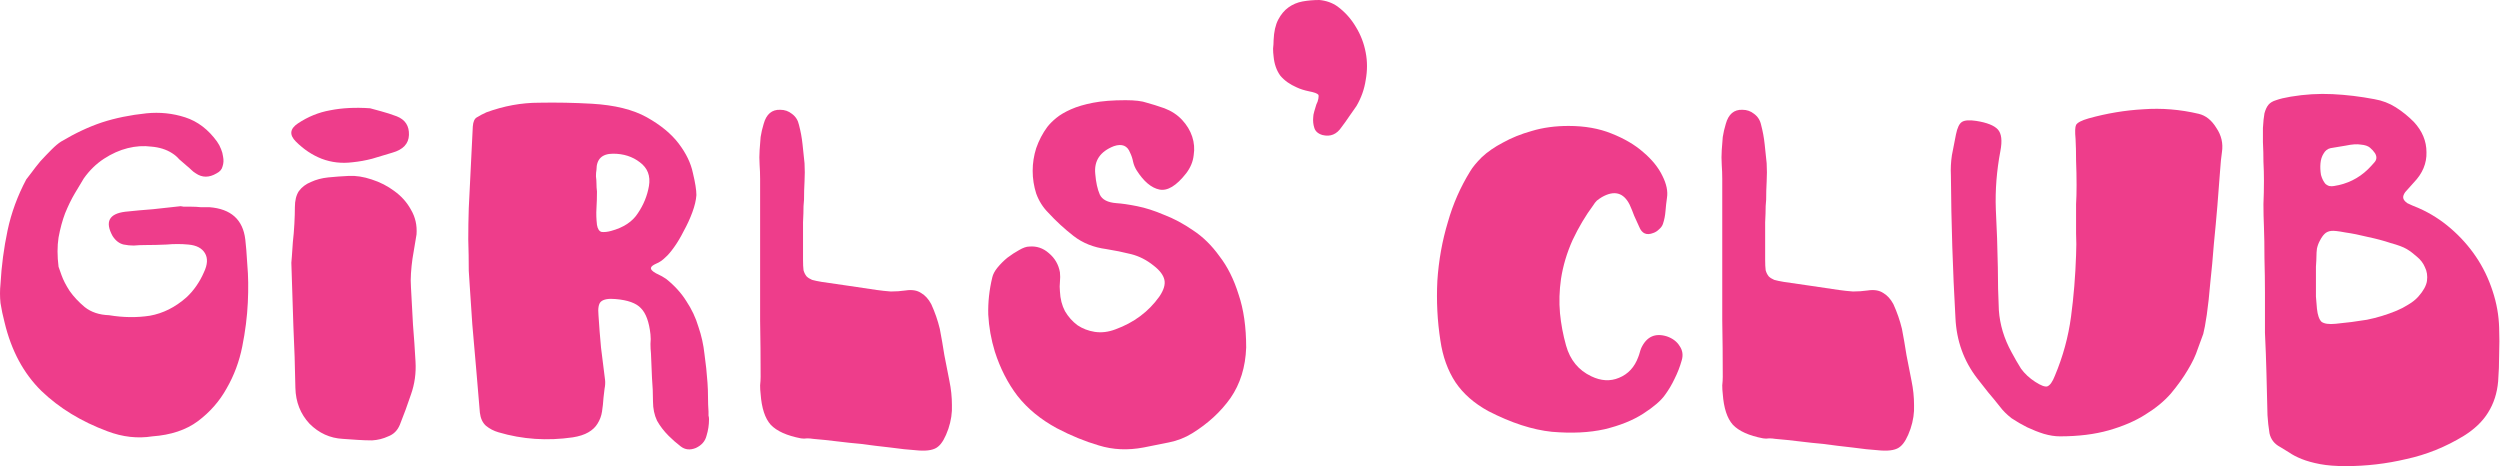
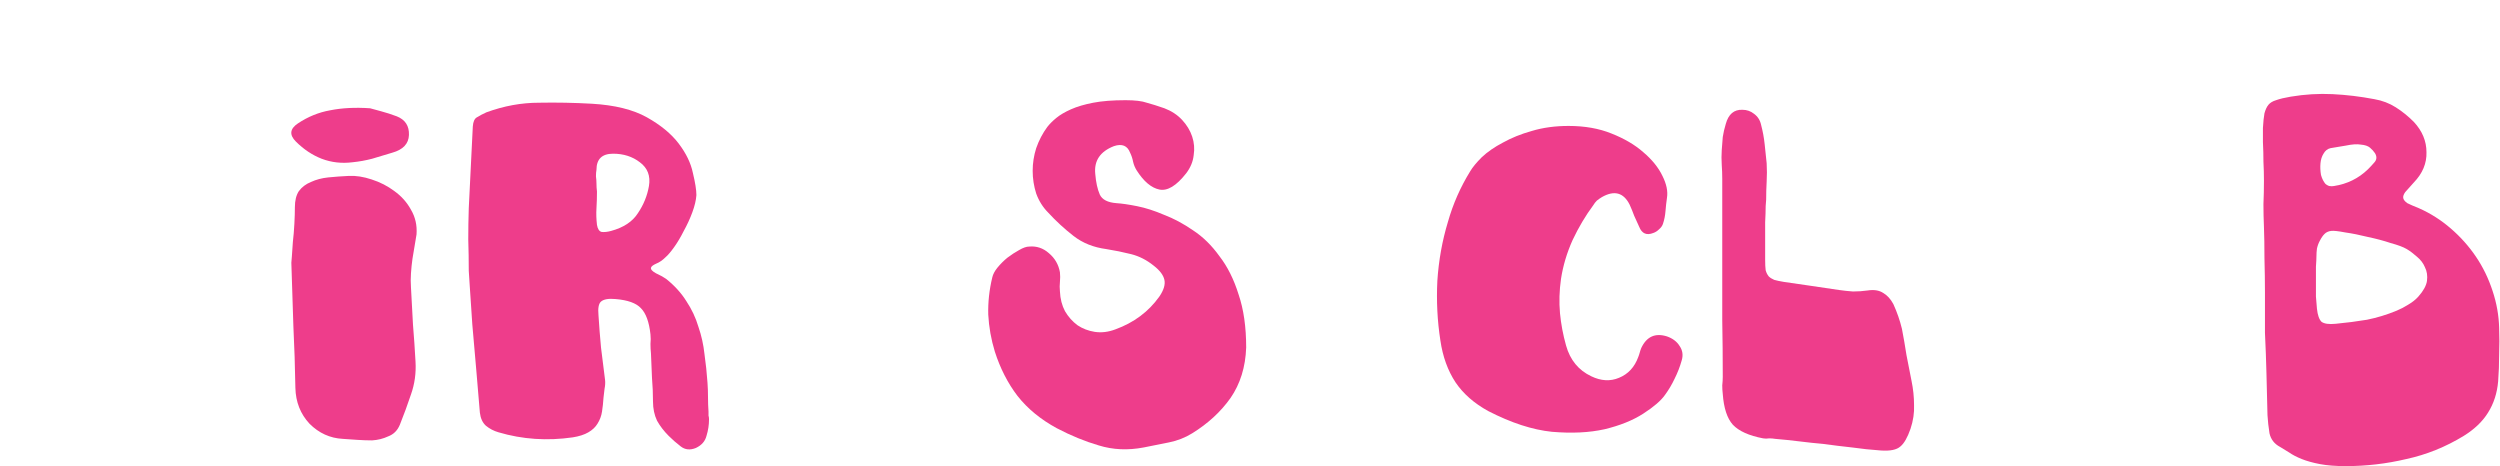
<svg xmlns="http://www.w3.org/2000/svg" viewBox="0 0 505.254 94.227" fill="none">
  <path d="M457.547 45.853C457.48 44.289 457.445 42.759 457.445 41.263C457.512 39.699 457.547 38.135 457.547 36.571C457.547 35.211 457.512 33.918 457.445 32.695C457.445 31.402 457.412 30.076 457.342 28.716V25.86C457.412 24.636 457.512 23.65 457.65 22.902C457.854 22.154 458.124 21.576 458.464 21.168C458.807 20.76 459.316 20.454 459.996 20.25C460.743 19.978 461.73 19.74 462.955 19.536C465.811 19.06 468.632 18.89 471.42 19.026C474.209 19.162 477.03 19.502 479.886 20.046C481.451 20.318 482.88 20.862 484.172 21.678C485.464 22.494 486.688 23.48 487.842 24.636C489.544 26.472 490.394 28.512 490.394 30.756C490.461 33 489.612 35.041 487.842 36.877C487.095 37.693 486.518 38.339 486.108 38.815C485.768 39.291 485.633 39.699 485.701 40.039C485.768 40.379 486.041 40.719 486.518 41.059C487.06 41.331 487.842 41.671 488.864 42.079C491.176 43.099 493.317 44.459 495.289 46.159C497.263 47.859 498.962 49.764 500.389 51.872C501.818 53.98 502.94 56.292 503.757 58.808C504.572 61.256 505.014 63.738 505.081 66.254C505.149 68.023 505.149 69.825 505.081 71.661C505.081 73.497 505.014 75.299 504.879 77.067C504.674 79.447 503.995 81.555 502.838 83.391C501.751 85.16 500.119 86.724 497.942 88.084C494.269 90.328 490.394 91.892 486.313 92.776C482.3 93.728 478.22 94.204 474.072 94.204C472.033 94.204 470.298 94.068 468.869 93.796C467.442 93.524 466.218 93.184 465.198 92.776C464.179 92.368 463.327 91.926 462.647 91.45C461.967 91.042 461.355 90.668 460.811 90.328C459.656 89.716 458.941 88.798 458.669 87.574C458.464 86.282 458.329 85.058 458.262 83.902C458.194 81.045 458.124 78.257 458.057 75.537C457.989 72.817 457.887 70.063 457.752 67.274C457.752 67.274 457.752 66.492 457.752 64.928C457.752 63.364 457.752 61.46 457.752 59.216C457.752 56.972 457.717 54.626 457.65 52.178C457.65 49.73 457.615 47.621 457.547 45.853ZM468.257 62.378C468.394 63.67 468.699 64.554 469.176 65.03C469.721 65.438 470.673 65.574 472.033 65.438C474.209 65.234 476.316 64.962 478.357 64.622C480.396 64.214 482.403 63.602 484.374 62.786C485.191 62.446 485.973 62.038 486.72 61.562C487.538 61.086 488.217 60.542 488.762 59.93C489.781 58.774 490.359 57.72 490.496 56.768C490.631 55.748 490.496 54.83 490.086 54.014C489.746 53.198 489.204 52.484 488.455 51.872C487.775 51.26 487.095 50.75 486.416 50.341C485.736 49.933 484.646 49.525 483.15 49.117C481.723 48.641 480.194 48.234 478.559 47.893C476.928 47.485 475.398 47.179 473.969 46.975C472.542 46.703 471.59 46.601 471.113 46.669C470.571 46.737 470.129 46.941 469.789 47.281C469.449 47.621 469.141 48.063 468.869 48.607C468.597 49.083 468.394 49.628 468.257 50.24C468.189 50.784 468.157 51.294 468.157 51.77C468.157 52.246 468.122 52.96 468.055 53.912C468.055 54.796 468.055 55.782 468.055 56.87C468.055 57.89 468.055 58.91 468.055 59.93C468.122 60.882 468.189 61.698 468.257 62.378ZM477.133 29.226C476.385 29.09 475.363 29.158 474.072 29.43C472.847 29.634 471.828 29.804 471.013 29.94C470.401 30.076 469.924 30.45 469.584 31.062C469.244 31.606 469.039 32.253 468.972 33C468.904 33.749 468.939 34.531 469.074 35.347C469.279 36.095 469.584 36.707 469.991 37.183C470.129 37.319 470.366 37.455 470.706 37.591C471.113 37.659 471.455 37.659 471.725 37.591C474.379 37.183 476.655 36.061 478.559 34.225C479.037 33.749 479.479 33.273 479.886 32.797C480.364 32.253 480.396 31.64 479.989 30.96C479.716 30.552 479.377 30.178 478.969 29.838C478.559 29.498 477.95 29.294 477.133 29.226Z" fill="#EE3D8B" />
-   <path d="M419.476 28.105C419.338 26.608 419.373 25.656 419.578 25.248C419.848 24.772 420.7 24.33 422.127 23.922C425.8 22.902 429.471 22.29 433.144 22.086C436.885 21.814 440.625 22.12 444.364 23.004C445.793 23.344 446.982 24.296 447.934 25.86C448.954 27.356 449.329 28.989 449.056 30.757C448.921 31.573 448.784 32.967 448.649 34.939C448.514 36.843 448.344 39.053 448.139 41.569C447.934 44.017 447.697 46.602 447.425 49.322C447.22 52.042 446.982 54.626 446.71 57.074C446.508 59.522 446.268 61.698 445.998 63.603C445.725 65.439 445.486 66.731 445.283 67.479C445.011 68.227 444.636 69.247 444.161 70.539C443.751 71.831 443.072 73.259 442.12 74.823C441.238 76.319 440.113 77.883 438.754 79.516C437.394 81.08 435.66 82.508 433.551 83.8C431.512 85.092 429.064 86.146 426.207 86.962C423.351 87.778 420.053 88.186 416.312 88.186C415.293 88.186 414.206 88.016 413.049 87.676C411.962 87.336 410.84 86.894 409.683 86.35C408.593 85.806 407.541 85.194 406.519 84.514C405.567 83.766 404.785 82.984 404.173 82.168C403.426 81.216 402.644 80.264 401.829 79.312C401.08 78.359 400.333 77.407 399.583 76.455C396.864 72.919 395.402 68.839 395.198 64.215C394.653 54.626 394.348 45.038 394.28 35.449C394.21 34.089 394.28 32.729 394.483 31.369C394.755 29.941 395.028 28.547 395.3 27.187C395.572 25.826 395.98 24.976 396.524 24.636C397.067 24.296 398.019 24.228 399.38 24.432C401.557 24.772 403.019 25.35 403.766 26.166C404.515 26.982 404.685 28.444 404.276 30.553C403.528 34.497 403.221 38.407 403.359 42.283C403.563 46.16 403.698 50.07 403.766 54.014C403.766 56.87 403.833 59.76 403.971 62.684C404.173 65.609 405.025 68.431 406.519 71.151C407.132 72.307 407.779 73.429 408.459 74.517C409.206 75.537 410.158 76.421 411.315 77.169C412.472 77.917 413.286 78.223 413.763 78.087C414.306 77.883 414.818 77.169 415.293 75.945C416.924 72.069 418.014 68.091 418.556 64.011C419.101 59.93 419.441 55.782 419.578 51.566C419.646 50.07 419.646 48.608 419.578 47.18C419.578 45.751 419.578 44.289 419.578 42.793C419.578 42.793 419.578 42.283 419.578 41.263C419.646 40.175 419.678 38.883 419.678 37.387C419.678 35.823 419.646 34.191 419.578 32.491C419.578 30.791 419.543 29.328 419.476 28.105Z" fill="#EE3D8B" />
  <path d="M356.741 52.484C356.741 53.368 356.774 54.082 356.844 54.626C356.979 55.102 357.184 55.51 357.456 55.85C357.726 56.122 358.101 56.36 358.578 56.564C359.053 56.7 359.7 56.836 360.514 56.972C362.418 57.244 364.29 57.516 366.124 57.788C367.961 58.06 369.797 58.332 371.634 58.604C372.586 58.74 373.538 58.842 374.49 58.91C375.51 58.91 376.497 58.842 377.449 58.706C378.741 58.502 379.795 58.672 380.61 59.216C381.427 59.692 382.106 60.44 382.651 61.46C383.398 63.093 383.975 64.758 384.385 66.459C384.725 68.227 385.03 69.995 385.302 71.763C385.642 73.463 385.982 75.197 386.322 76.965C386.662 78.597 386.832 80.229 386.832 81.862C386.902 83.426 386.662 85.024 386.119 86.656C385.507 88.424 384.828 89.614 384.078 90.226C383.331 90.906 382.004 91.178 380.1 91.042C378.128 90.906 376.189 90.702 374.285 90.43C372.381 90.226 370.445 89.988 368.471 89.716C366.906 89.58 365.31 89.41 363.678 89.206C362.046 89.002 360.412 88.832 358.78 88.696C358.373 88.628 357.966 88.594 357.556 88.594C357.149 88.662 356.741 88.662 356.334 88.594C353.475 88.05 351.436 87.132 350.212 85.84C349.057 84.548 348.375 82.474 348.173 79.617C348.105 79.073 348.07 78.495 348.07 77.883C348.138 77.271 348.173 76.693 348.173 76.149C348.173 72.273 348.138 68.465 348.07 64.724C348.07 60.916 348.07 57.108 348.07 53.3V36.163C348.07 35.211 348.035 34.259 347.968 33.307C347.901 32.287 347.901 31.301 347.968 30.348C348.035 29.464 348.105 28.58 348.173 27.696C348.308 26.812 348.513 25.928 348.785 25.044C349.327 23.072 350.449 22.12 352.151 22.188C353.036 22.188 353.818 22.46 354.497 23.004C355.244 23.548 355.722 24.296 355.924 25.248C356.264 26.54 356.504 27.832 356.639 29.124C356.774 30.348 356.911 31.641 357.046 33.001C357.114 34.225 357.114 35.449 357.046 36.673C356.979 37.897 356.944 39.121 356.944 40.345C356.944 40.345 356.911 40.787 356.844 41.671C356.844 42.555 356.809 43.643 356.741 44.935C356.741 46.16 356.741 47.486 356.741 48.914C356.741 50.274 356.741 51.464 356.741 52.484Z" fill="#EE3D8B" />
  <path d="M317.011 25.452C320.277 25.452 323.165 25.962 325.681 26.982C328.265 28.002 330.409 29.26 332.108 30.757C333.877 32.253 335.169 33.851 335.984 35.551C336.801 37.183 337.106 38.645 336.903 39.937C336.766 40.889 336.664 41.807 336.596 42.691C336.529 43.575 336.359 44.425 336.086 45.241C335.951 45.65 335.679 46.024 335.272 46.364C334.929 46.704 334.557 46.942 334.15 47.078C332.788 47.622 331.836 47.214 331.291 45.853C330.951 45.106 330.611 44.357 330.272 43.609C329.999 42.861 329.694 42.113 329.355 41.365C328.13 38.917 326.261 38.407 323.745 39.835C323.405 40.039 323.063 40.277 322.723 40.549C322.453 40.821 322.213 41.127 322.011 41.467C320.446 43.575 319.052 45.922 317.828 48.506C316.671 51.09 315.889 53.708 315.481 56.36C315.142 58.74 315.074 61.053 315.276 63.297C315.481 65.473 315.889 67.649 316.501 69.825C317.318 72.749 319.017 74.823 321.601 76.047C323.575 76.999 325.444 77.101 327.213 76.353C329.047 75.605 330.339 74.211 331.089 72.171C331.224 71.831 331.326 71.525 331.394 71.253C331.464 70.981 331.564 70.675 331.701 70.335C332.788 68.023 334.522 67.241 336.903 67.989C338.058 68.397 338.91 69.043 339.452 69.927C340.064 70.811 340.202 71.797 339.862 72.885C339.52 74.109 339.045 75.333 338.433 76.557C337.888 77.713 337.243 78.801 336.494 79.822C335.679 80.978 334.217 82.236 332.108 83.596C329.999 84.956 327.383 86.01 324.255 86.758C321.194 87.438 317.658 87.608 313.645 87.268C309.702 86.86 305.416 85.466 300.793 83.086C297.937 81.522 295.726 79.583 294.162 77.271C292.597 74.891 291.578 72.069 291.103 68.805C290.491 64.861 290.286 60.848 290.491 56.768C290.761 52.62 291.476 48.642 292.632 44.833C293.652 41.229 295.149 37.829 297.12 34.633C297.598 33.817 298.38 32.865 299.467 31.777C300.624 30.689 302.05 29.703 303.75 28.818C305.451 27.866 307.388 27.084 309.564 26.472C311.808 25.792 314.292 25.452 317.011 25.452Z" fill="#EE3D8B" />
  <path d="M227.474 20.25C229.379 20.25 230.807 20.42 231.759 20.76C232.779 21.032 233.969 21.406 235.329 21.882C236.757 22.426 237.947 23.208 238.899 24.228C239.851 25.248 240.531 26.37 240.939 27.594C241.347 28.818 241.449 30.077 241.245 31.369C241.109 32.661 240.599 33.885 239.715 35.041C237.743 37.557 235.941 38.645 234.309 38.305C232.677 37.965 231.147 36.673 229.719 34.429C229.379 33.885 229.14 33.307 229.004 32.695C228.869 32.015 228.664 31.403 228.393 30.859C227.848 29.43 226.76 28.988 225.128 29.533C222.34 30.621 221.082 32.491 221.354 35.143C221.49 36.843 221.796 38.237 222.272 39.325C222.748 40.345 223.87 40.923 225.638 41.059C226.726 41.127 228.12 41.331 229.821 41.671C231.52 42.011 233.323 42.589 235.227 43.405C237.199 44.153 239.171 45.207 241.143 46.568C243.115 47.86 244.883 49.594 246.447 51.77C248.08 53.878 249.372 56.462 250.323 59.522C251.343 62.515 251.855 66.085 251.855 70.233C251.717 74.177 250.663 77.577 248.692 80.434C246.72 83.222 244.135 85.602 240.939 87.574C239.511 88.458 237.947 89.07 236.247 89.41C234.547 89.75 232.847 90.09 231.147 90.43C227.95 91.042 224.924 90.906 222.068 90.022C219.28 89.206 216.458 88.05 213.601 86.554C210.337 84.786 207.685 82.61 205.645 80.026C203.673 77.441 202.143 74.449 201.055 71.049C200.307 68.601 199.865 66.119 199.729 63.603C199.661 61.086 199.933 58.57 200.545 56.054C200.681 55.442 201.021 54.796 201.565 54.116C202.177 53.368 202.857 52.688 203.605 52.076C204.421 51.464 205.203 50.954 205.951 50.546C206.767 50.07 207.447 49.832 207.991 49.832C209.487 49.696 210.813 50.138 211.97 51.158C213.193 52.178 213.942 53.47 214.214 55.034C214.282 55.646 214.282 56.292 214.214 56.972C214.145 57.584 214.145 58.23 214.214 58.91C214.282 60.406 214.622 61.732 215.234 62.889C215.914 64.045 216.764 64.997 217.784 65.745C218.804 66.425 219.96 66.867 221.252 67.071C222.612 67.275 224.006 67.105 225.434 66.561C229.174 65.201 232.133 62.991 234.309 59.93C235.193 58.638 235.533 57.516 235.329 56.564C235.125 55.612 234.411 54.66 233.187 53.708C231.759 52.552 230.229 51.77 228.596 51.362C226.964 50.954 225.298 50.614 223.598 50.342C221.014 50.002 218.804 49.118 216.968 47.69C215.132 46.261 213.432 44.697 211.868 42.997C210.779 41.909 209.963 40.617 209.419 39.121C208.943 37.625 208.705 36.095 208.705 34.531C208.705 32.967 208.943 31.437 209.419 29.941C209.963 28.376 210.711 26.948 211.663 25.656C212.139 25.044 212.751 24.432 213.5 23.82C214.248 23.208 215.234 22.63 216.458 22.086C217.682 21.542 219.178 21.1 220.946 20.76C222.714 20.42 224.89 20.25 227.474 20.25Z" fill="#EE3D8B" />
-   <path d="M162.292 52.484C162.292 53.368 162.326 54.082 162.394 54.626C162.53 55.102 162.734 55.51 163.006 55.85C163.278 56.122 163.652 56.36 164.128 56.564C164.604 56.7 165.25 56.836 166.066 56.972C167.97 57.244 169.84 57.516 171.676 57.788C173.512 58.06 175.349 58.332 177.185 58.604C178.137 58.74 179.089 58.842 180.041 58.911C181.061 58.911 182.047 58.842 182.999 58.706C184.291 58.503 185.345 58.672 186.161 59.216C186.977 59.692 187.657 60.441 188.201 61.461C188.949 63.093 189.527 64.759 189.935 66.459C190.275 68.227 190.581 69.995 190.854 71.763C191.193 73.463 191.533 75.197 191.874 76.966C192.214 78.598 192.384 80.23 192.384 81.862C192.452 83.426 192.214 85.024 191.669 86.656C191.057 88.424 190.378 89.614 189.629 90.226C188.881 90.906 187.555 91.178 185.651 91.042C183.679 90.906 181.741 90.702 179.837 90.43C177.933 90.226 175.995 89.988 174.022 89.716C172.458 89.58 170.86 89.41 169.228 89.206C167.596 89.002 165.964 88.832 164.332 88.696C163.924 88.628 163.516 88.594 163.108 88.594C162.7 88.662 162.292 88.662 161.884 88.594C159.028 88.05 156.988 87.132 155.763 85.84C154.607 84.548 153.927 82.474 153.723 79.618C153.655 79.074 153.621 78.496 153.621 77.884C153.689 77.272 153.723 76.693 153.723 76.149C153.723 72.273 153.689 68.465 153.621 64.725C153.621 60.917 153.621 57.108 153.621 53.3V36.163C153.621 35.211 153.587 34.259 153.519 33.307C153.451 32.287 153.451 31.301 153.519 30.349C153.587 29.465 153.655 28.581 153.723 27.697C153.859 26.812 154.063 25.929 154.335 25.045C154.879 23.072 156.001 22.12 157.701 22.188C158.586 22.188 159.368 22.46 160.048 23.004C160.796 23.548 161.272 24.296 161.476 25.248C161.816 26.541 162.054 27.833 162.19 29.125C162.326 30.349 162.462 31.641 162.598 33.001C162.666 34.225 162.666 35.449 162.598 36.673C162.53 37.897 162.496 39.121 162.496 40.345C162.496 40.345 162.462 40.787 162.394 41.671C162.394 42.556 162.36 43.643 162.292 44.936C162.292 46.16 162.292 47.486 162.292 48.914C162.292 50.274 162.292 51.464 162.292 52.484Z" fill="#EE3D8B" />
  <path d="M94.739 54.728C94.739 52.62 94.705 50.512 94.637 48.404C94.637 46.295 94.671 44.187 94.739 42.079C94.875 39.291 95.011 36.537 95.147 33.817C95.283 31.097 95.419 28.342 95.555 25.554C95.623 24.602 95.895 23.99 96.371 23.718C96.915 23.378 97.561 23.038 98.309 22.698C101.845 21.406 105.382 20.76 108.918 20.76C112.454 20.692 116.024 20.76 119.628 20.964C124.253 21.236 127.959 22.154 130.747 23.718C133.535 25.282 135.677 27.05 137.173 29.022C138.669 30.995 139.621 32.967 140.03 34.939C140.506 36.911 140.744 38.407 140.744 39.427C140.676 40.447 140.404 41.603 139.928 42.895C139.452 44.187 138.874 45.445 138.193 46.67C137.581 47.894 136.936 48.982 136.255 49.934C135.575 50.886 134.997 51.566 134.521 51.974C133.909 52.586 133.263 53.028 132.583 53.3C131.971 53.572 131.631 53.844 131.563 54.116C131.495 54.456 131.835 54.83 132.583 55.238C133.331 55.578 134.011 55.952 134.623 56.36C136.323 57.72 137.683 59.216 138.703 60.848C139.792 62.48 140.608 64.214 141.152 66.051C141.764 67.819 142.172 69.655 142.376 71.559C142.648 73.463 142.852 75.401 142.988 77.373C143.056 78.325 143.09 79.311 143.09 80.331C143.09 81.284 143.124 82.236 143.192 83.188C143.192 83.46 143.192 83.732 143.192 84.004C143.26 84.208 143.294 84.446 143.294 84.718C143.294 85.874 143.124 86.996 142.784 88.084C142.512 89.172 141.798 89.988 140.642 90.532C139.486 91.008 138.466 90.906 137.581 90.226C136.697 89.546 135.881 88.832 135.133 88.084C134.181 87.132 133.399 86.112 132.787 85.024C132.243 83.868 131.971 82.576 131.971 81.147C131.971 79.583 131.903 77.985 131.767 76.353C131.699 74.721 131.631 73.089 131.563 71.457C131.495 70.777 131.461 70.131 131.461 69.519C131.529 68.839 131.529 68.193 131.461 67.581C131.189 65.065 130.543 63.296 129.523 62.276C128.571 61.256 126.871 60.644 124.423 60.44C122.995 60.304 122.009 60.474 121.465 60.95C120.989 61.358 120.818 62.276 120.955 63.704C121.091 65.881 121.26 68.057 121.465 70.233C121.736 72.409 122.009 74.585 122.281 76.761C122.349 77.305 122.315 77.917 122.178 78.597C122.111 79.209 122.043 79.787 121.975 80.331C121.907 81.352 121.805 82.304 121.668 83.188C121.533 84.072 121.226 84.888 120.75 85.636C120.342 86.316 119.73 86.894 118.914 87.37C118.098 87.846 117.044 88.186 115.752 88.39C110.584 89.138 105.586 88.798 100.757 87.37C99.805 87.098 98.955 86.656 98.207 86.044C97.527 85.432 97.119 84.548 96.983 83.392C96.779 81.012 96.541 78.189 96.269 74.925C95.997 71.661 95.725 68.533 95.453 65.541C95.249 62.549 95.079 59.998 94.943 57.89C94.807 55.782 94.739 54.728 94.739 54.728ZM120.648 38.713C120.648 39.869 120.615 40.991 120.547 42.079C120.479 43.167 120.513 44.289 120.648 45.445C120.784 46.261 121.091 46.737 121.567 46.873C122.111 46.942 122.757 46.873 123.505 46.67C126.021 45.989 127.823 44.799 128.911 43.099C130.067 41.399 130.815 39.563 131.155 37.591C131.495 35.551 130.883 33.953 129.319 32.797C127.823 31.641 126.021 31.063 123.913 31.063C121.668 31.063 120.547 32.151 120.547 34.327C120.479 34.667 120.445 35.109 120.445 35.653C120.513 36.129 120.547 36.605 120.547 37.081C120.547 37.625 120.581 38.169 120.648 38.713Z" fill="#EE3D8B" />
  <path d="M59.596 41.875C59.596 40.515 59.868 39.427 60.412 38.61C61.024 37.795 61.84 37.182 62.86 36.774C63.88 36.298 65.037 35.992 66.329 35.856C67.689 35.72 69.083 35.618 70.511 35.55C71.939 35.482 73.469 35.72 75.101 36.264C76.801 36.808 78.331 37.59 79.691 38.61C81.119 39.631 82.241 40.889 83.058 42.385C83.942 43.881 84.316 45.547 84.18 47.383C84.044 48.199 83.908 49.015 83.772 49.831C83.636 50.647 83.5 51.463 83.364 52.279C83.227 53.231 83.126 54.217 83.058 55.238C82.99 56.19 82.99 57.142 83.058 58.094C83.193 60.61 83.33 63.126 83.466 65.642C83.669 68.09 83.84 70.572 83.976 73.089C84.112 75.401 83.806 77.611 83.058 79.719C82.378 81.759 81.629 83.799 80.813 85.839C80.337 86.995 79.556 87.777 78.467 88.186C77.447 88.662 76.359 88.933 75.203 89.001C74.251 89.001 73.265 88.967 72.245 88.899C71.225 88.831 70.239 88.764 69.287 88.696C66.703 88.56 64.458 87.539 62.554 85.635C60.718 83.663 59.766 81.249 59.698 78.393C59.63 74.177 59.494 69.994 59.29 65.846C59.154 61.63 59.018 57.38 58.882 53.095C58.882 53.095 58.916 52.687 58.984 51.871C59.052 51.055 59.12 50.069 59.188 48.913C59.324 47.757 59.426 46.533 59.494 45.241C59.562 43.949 59.596 42.827 59.596 41.875ZM74.795 21.882C75.339 22.018 76.087 22.222 77.039 22.494C78.059 22.766 79.113 23.106 80.201 23.514C81.902 24.194 82.717 25.452 82.649 27.288C82.582 29.056 81.46 30.246 79.283 30.858C77.923 31.266 76.563 31.674 75.203 32.082C73.911 32.422 72.585 32.66 71.225 32.796C69.049 33.068 66.975 32.83 65.003 32.082C63.099 31.334 61.364 30.178 59.8 28.614C58.44 27.254 58.576 26.03 60.208 24.942C62.248 23.582 64.424 22.698 66.736 22.29C69.117 21.814 71.803 21.678 74.795 21.882Z" fill="#EE3D8B" />
-   <path d="M42.333 41.875C46.685 42.215 49.099 44.391 49.575 48.403C49.711 49.491 49.847 51.191 49.983 53.503C50.187 55.748 50.221 58.298 50.085 61.154C49.949 64.01 49.575 66.968 48.963 70.028C48.351 73.089 47.297 75.911 45.801 78.495C44.373 81.079 42.435 83.289 39.986 85.125C37.606 86.893 34.546 87.914 30.806 88.186C27.814 88.662 24.787 88.322 21.727 87.166C16.423 85.194 11.969 82.473 8.365 79.005C4.76 75.469 2.278 70.844 0.918 65.132C0.578 63.84 0.306 62.548 0.102 61.256C-0.034 59.964 -0.034 58.672 0.102 57.38C0.306 53.708 0.782 50.103 1.53 46.567C2.278 43.031 3.536 39.597 5.304 36.265C5.44 36.06 5.78 35.618 6.324 34.938C6.868 34.19 7.48 33.408 8.16 32.592C8.909 31.776 9.657 30.994 10.405 30.246C11.153 29.498 11.799 28.954 12.343 28.614C15.199 26.914 17.953 25.622 20.605 24.738C23.325 23.854 26.318 23.242 29.582 22.902C32.302 22.63 34.92 22.902 37.436 23.718C39.952 24.534 42.094 26.166 43.863 28.614C44.203 29.09 44.475 29.6 44.679 30.144C44.883 30.62 45.019 31.13 45.087 31.674C45.223 32.354 45.189 33 44.985 33.612C44.849 34.224 44.441 34.7 43.761 35.04C42.264 35.925 40.87 35.925 39.578 35.04C39.238 34.837 38.932 34.598 38.66 34.326C38.388 34.054 38.082 33.782 37.742 33.51C37.198 33.034 36.688 32.592 36.212 32.184C35.804 31.708 35.328 31.3 34.784 30.96C33.628 30.212 32.234 29.77 30.602 29.634C29.038 29.43 27.44 29.532 25.807 29.94C24.175 30.348 22.577 31.062 21.013 32.082C19.449 33.102 18.089 34.428 16.933 36.06C16.389 36.945 15.777 37.965 15.097 39.121C14.417 40.277 13.771 41.603 13.159 43.099C12.615 44.527 12.173 46.159 11.833 47.995C11.561 49.763 11.561 51.736 11.833 53.911C11.901 54.048 12.105 54.626 12.445 55.646C12.785 56.598 13.329 57.652 14.077 58.808C14.893 59.964 15.913 61.052 17.137 62.072C18.429 63.092 20.061 63.636 22.033 63.704C24.889 64.18 27.644 64.214 30.296 63.806C32.948 63.33 35.396 62.106 37.64 60.134C38.388 59.454 39.068 58.672 39.68 57.788C40.292 56.904 40.802 55.986 41.21 55.034C41.959 53.469 42.027 52.177 41.414 51.157C40.802 50.137 39.68 49.559 38.048 49.423C36.62 49.287 35.158 49.287 33.662 49.423C32.234 49.491 30.772 49.525 29.276 49.525C28.528 49.525 27.78 49.559 27.032 49.627C26.352 49.627 25.671 49.559 24.992 49.423C24.107 49.219 23.359 48.641 22.747 47.689C21.183 44.833 22.033 43.201 25.297 42.793C27.202 42.589 29.072 42.419 30.908 42.283C32.744 42.079 34.614 41.875 36.518 41.671C36.518 41.671 36.722 41.705 37.13 41.773C37.538 41.773 38.048 41.773 38.66 41.773C39.272 41.773 39.918 41.807 40.598 41.875C41.278 41.875 41.856 41.875 42.333 41.875Z" fill="#EE3D8B" />
-   <path d="M266.443 19.152C266.235 18.887 265.611 18.656 264.571 18.457C263.599 18.259 262.767 17.994 262.075 17.663C260.688 17.068 259.579 16.274 258.746 15.282C257.984 14.223 257.535 12.933 257.395 11.412C257.325 10.882 257.29 10.353 257.29 9.824C257.36 9.229 257.395 8.666 257.395 8.137C257.465 6.417 257.777 5.028 258.332 3.969C258.886 2.911 259.579 2.084 260.411 1.488C261.243 0.893 262.18 0.496 263.219 0.298C264.329 0.099 265.473 0 266.65 0C268.037 0.132 269.251 0.562 270.291 1.29C271.818 2.415 273.064 3.804 274.034 5.458C275.006 7.045 275.666 8.765 276.011 10.618C276.358 12.404 276.358 14.256 276.011 16.175C275.733 18.027 275.111 19.78 274.139 21.434C273.654 22.162 273.169 22.856 272.682 23.518C272.197 24.246 271.678 24.973 271.123 25.701C270.153 27.156 268.869 27.686 267.275 27.289C266.373 27.024 265.818 26.528 265.611 25.8C265.403 25.139 265.333 24.444 265.403 23.716C265.403 23.386 265.473 22.989 265.611 22.526C265.751 22.062 265.888 21.599 266.028 21.136C266.235 20.739 266.373 20.342 266.443 19.946C266.513 19.549 266.513 19.284 266.443 19.152Z" fill="#EE3D8B" />
</svg>